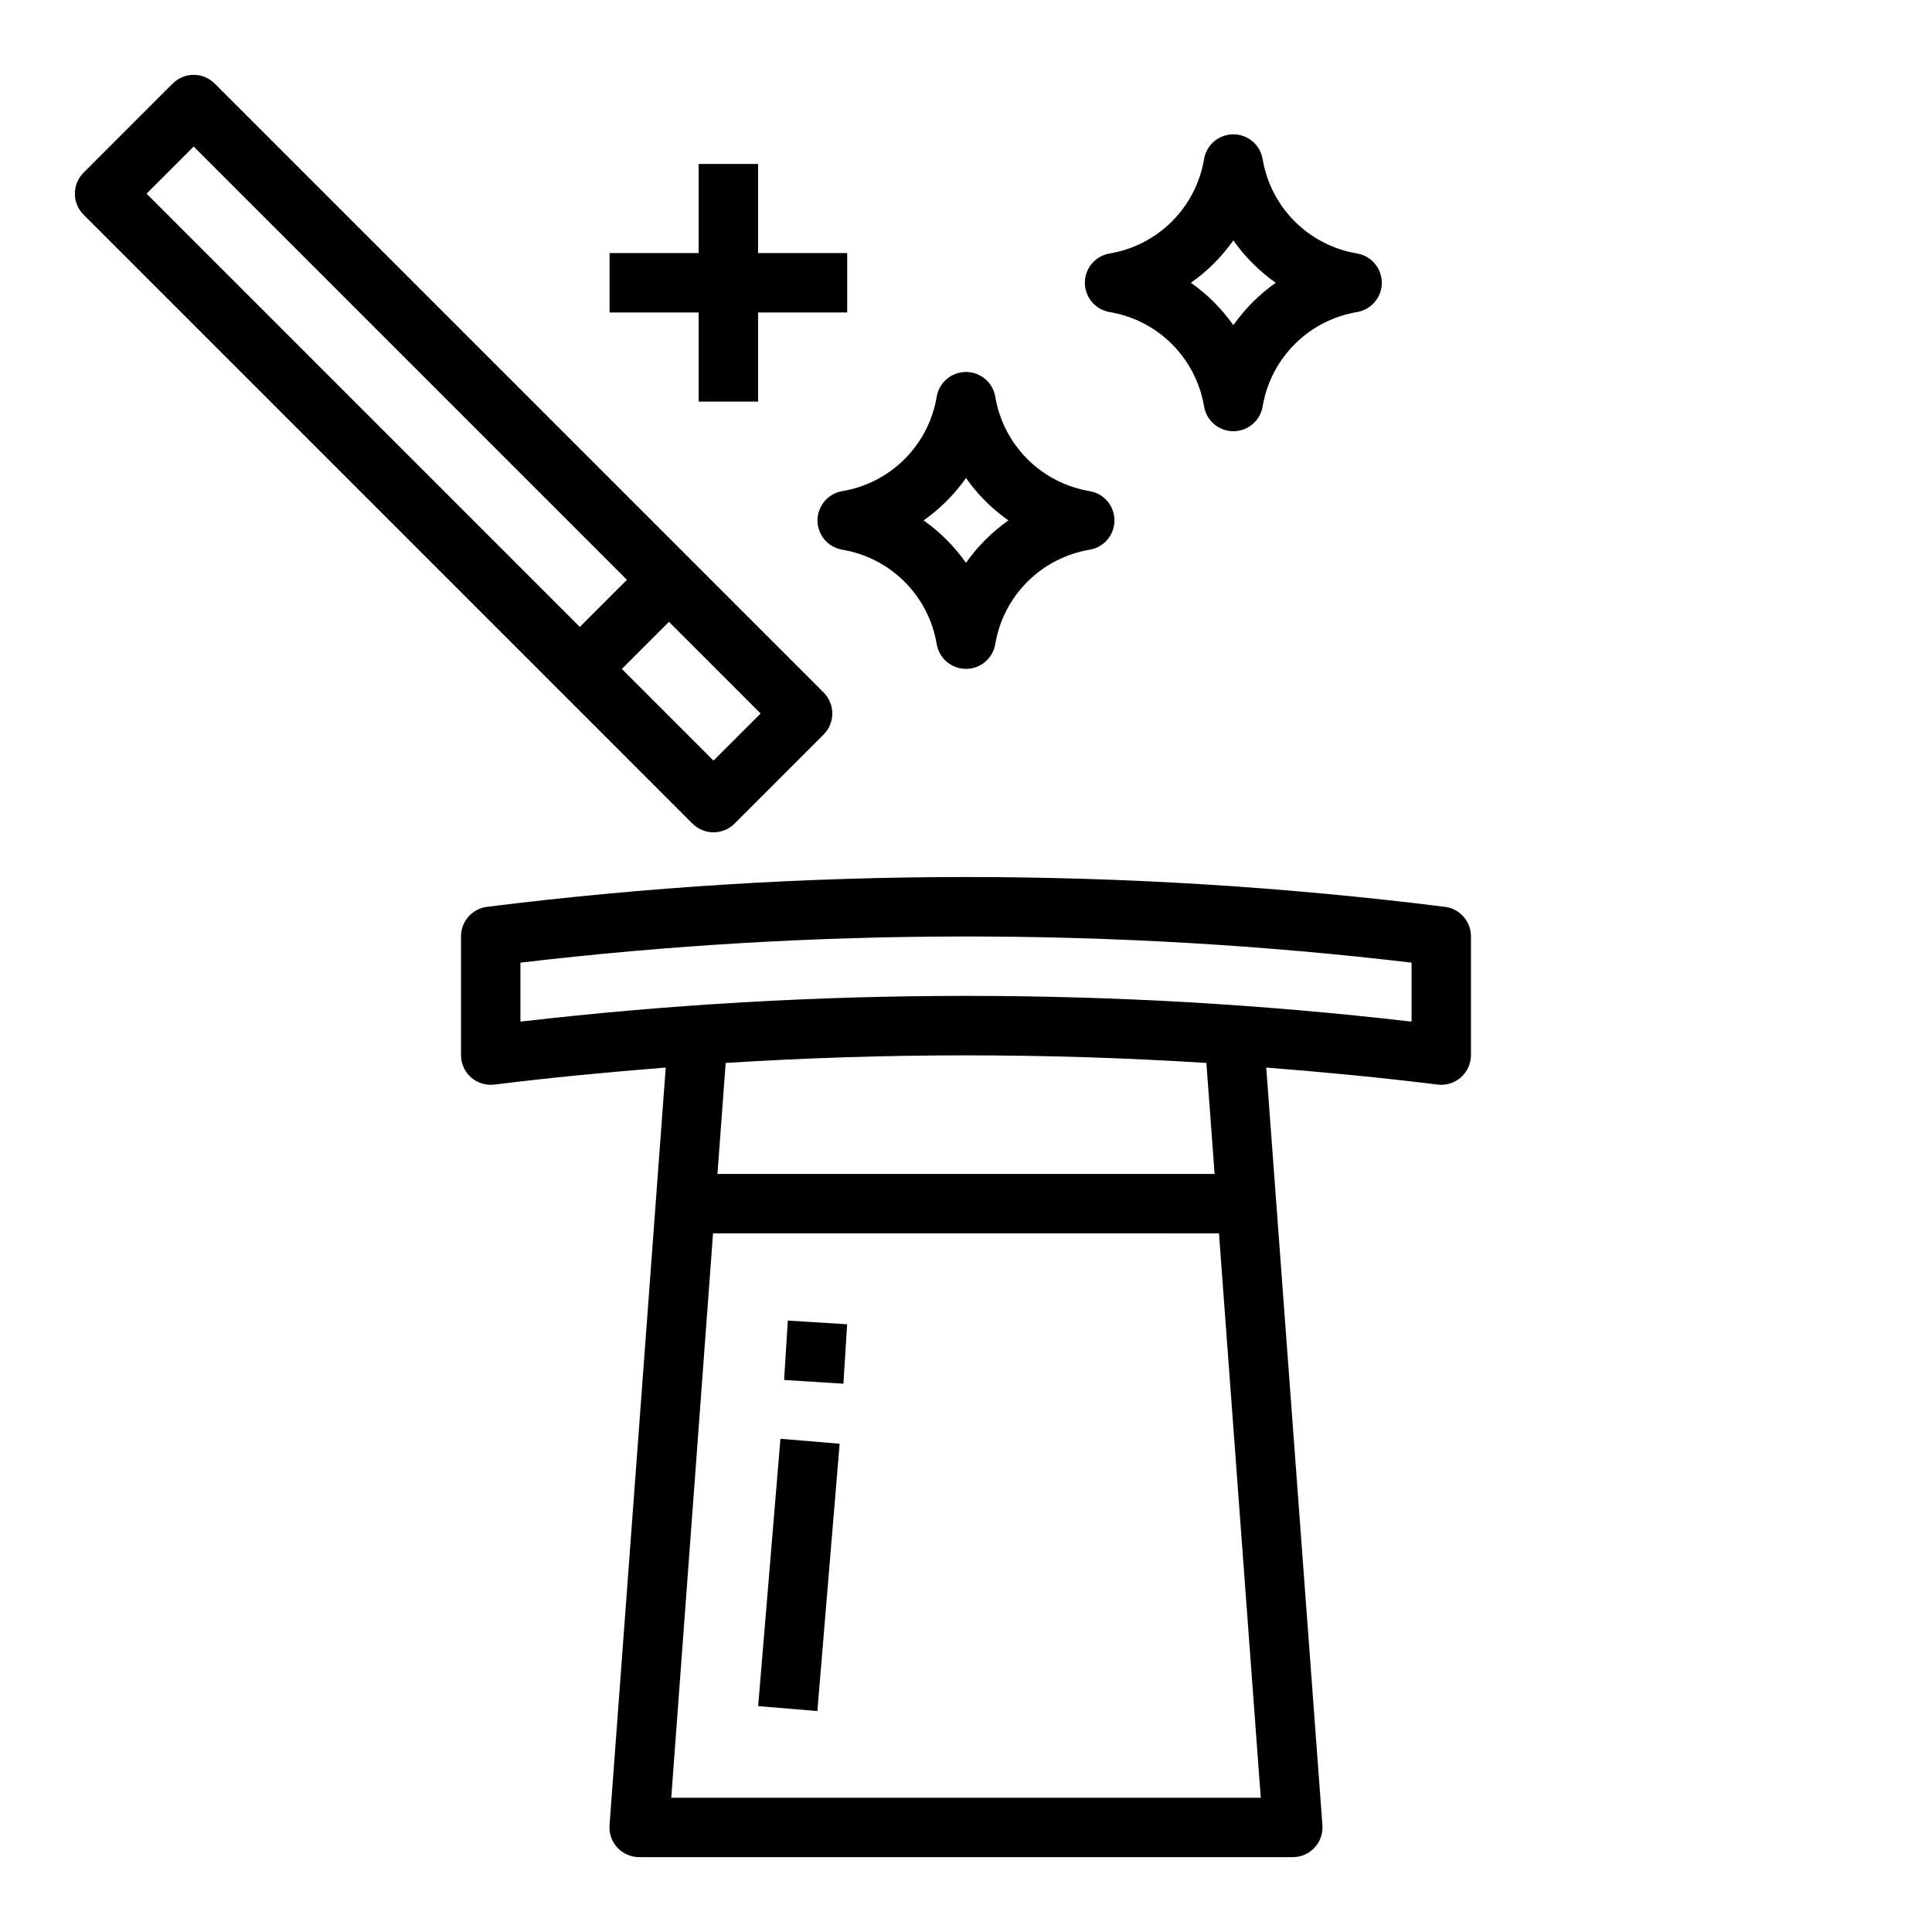
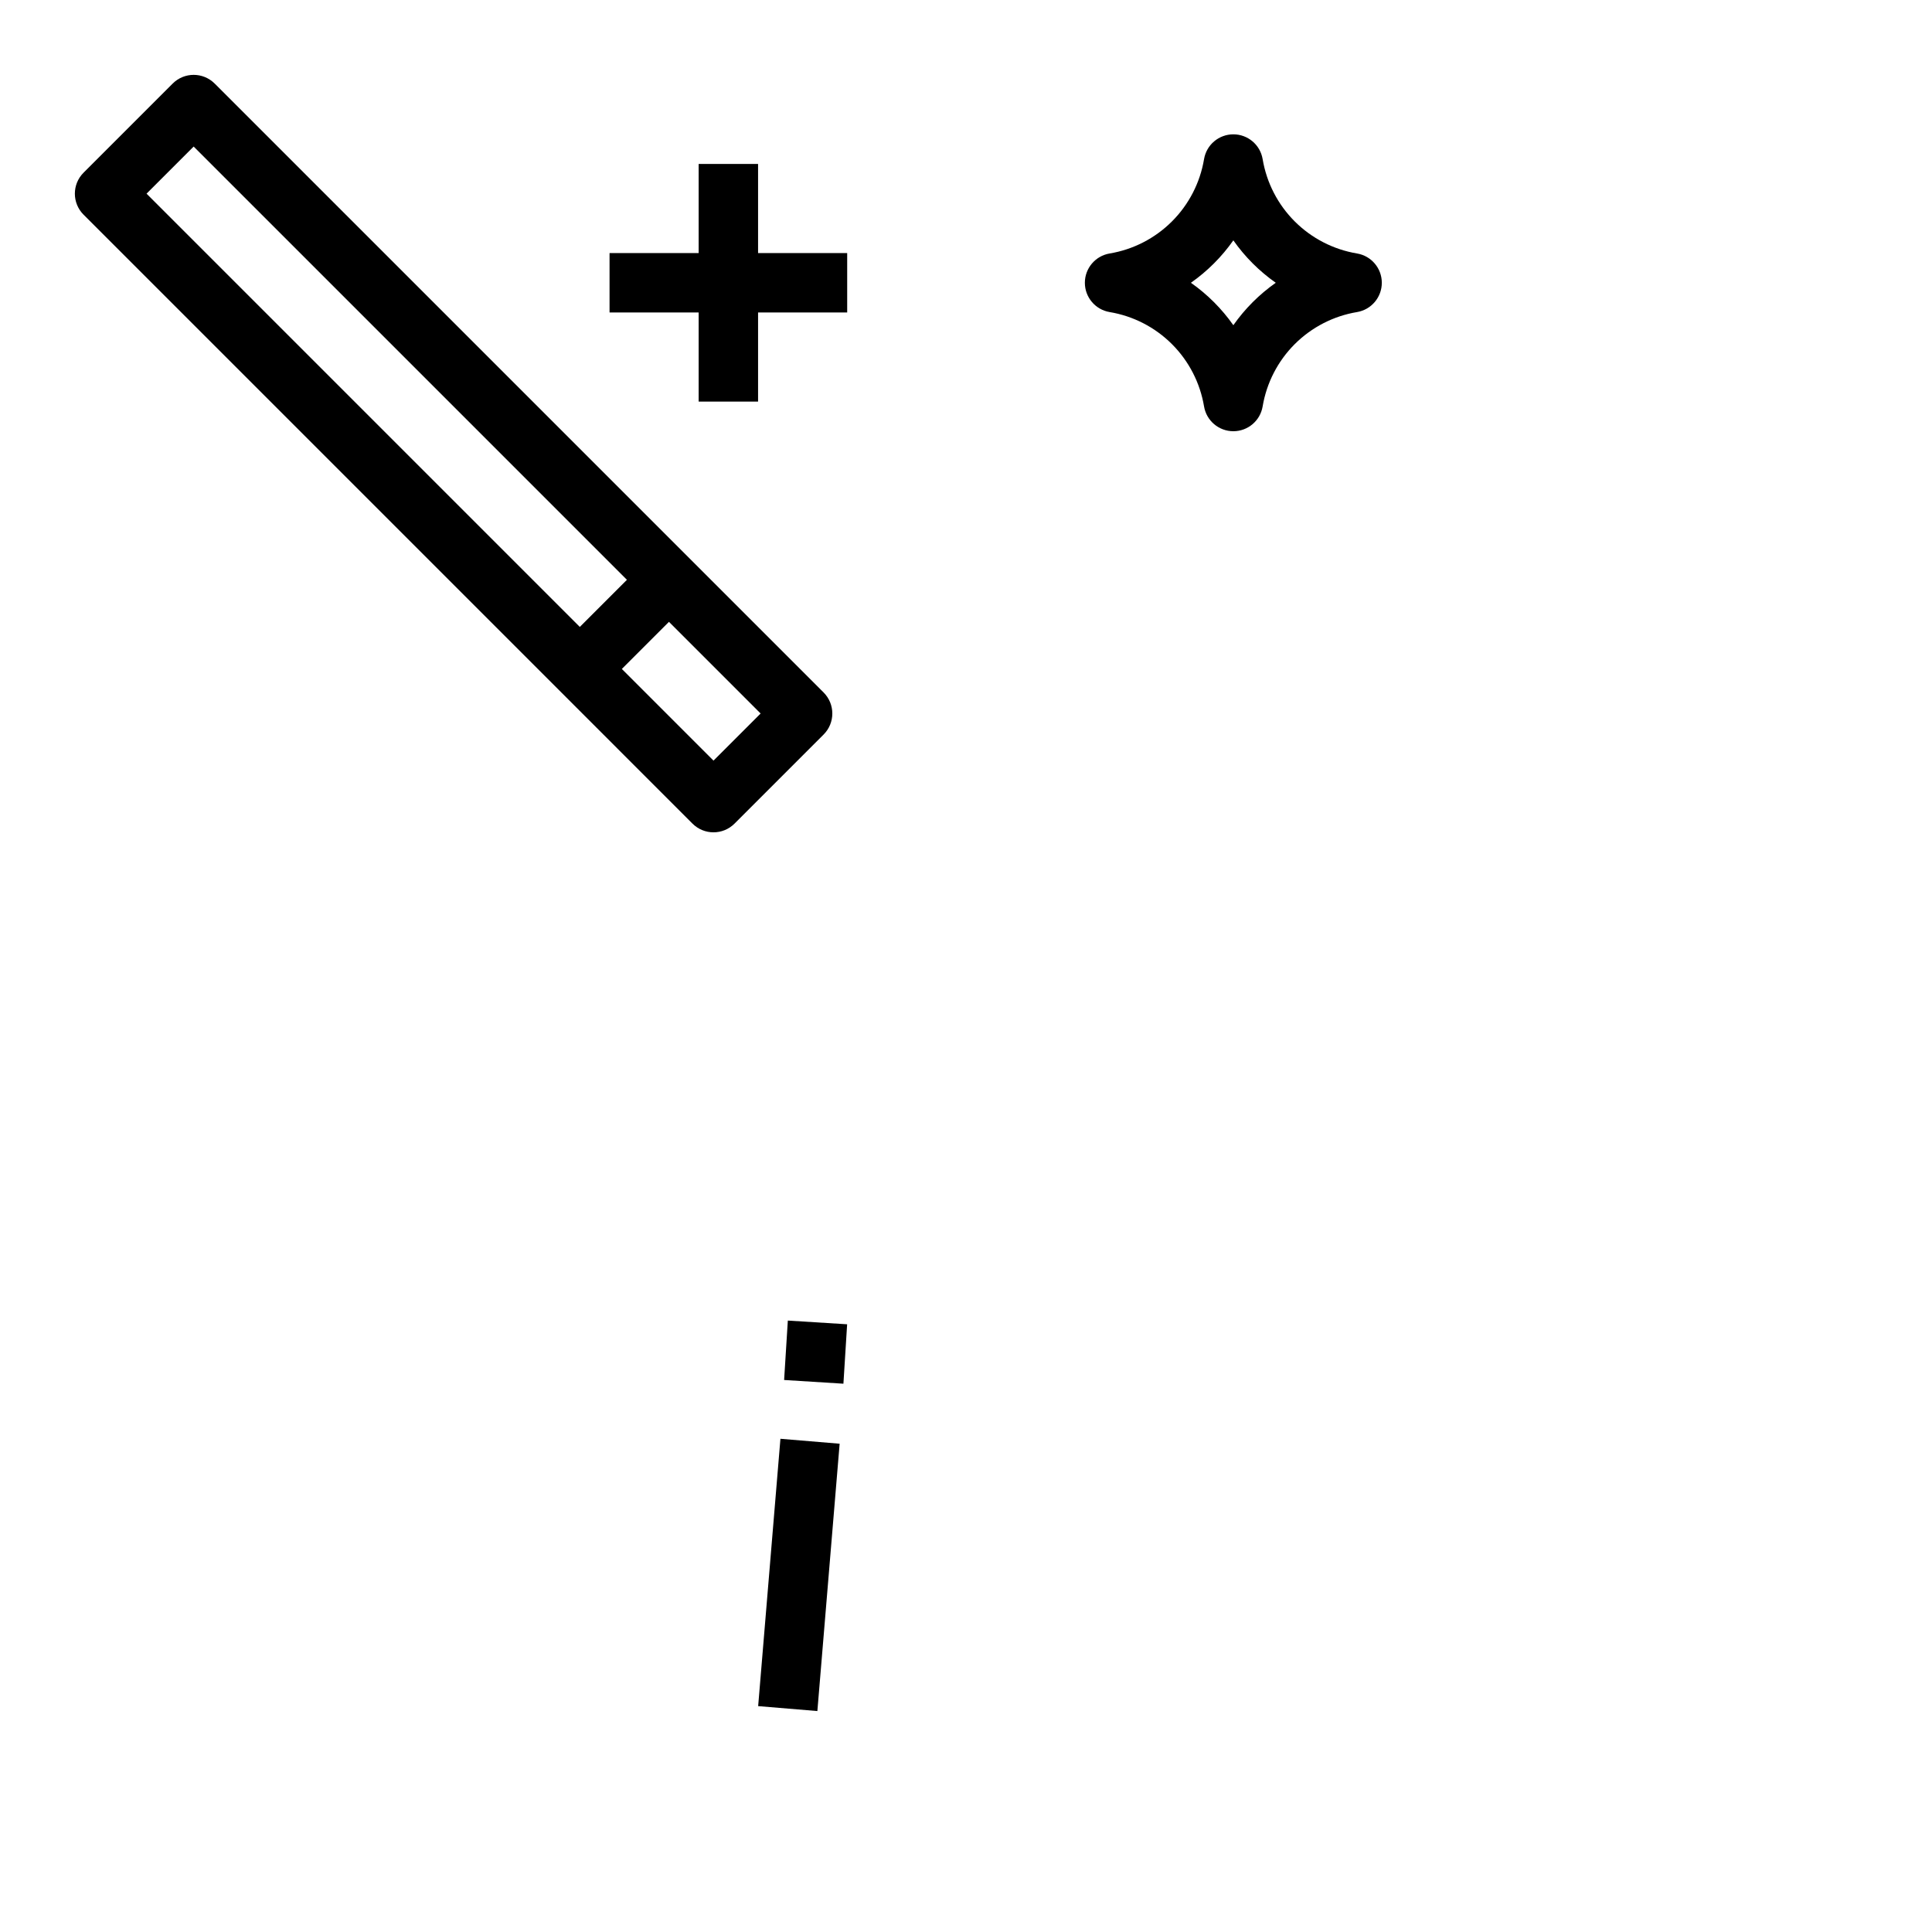
<svg xmlns="http://www.w3.org/2000/svg" fill="#000000" width="800px" height="800px" version="1.1" viewBox="144 144 512 512">
  <g>
    <path d="m327.52 362.27c3.074 3.07 8.059 3.07 11.133 0l23.617-23.617c3.07-3.074 3.07-8.059 0-11.133l-161.38-161.38v0.004c-3.074-3.074-8.055-3.074-11.129 0l-23.617 23.617c-3.074 3.074-3.074 8.055 0 11.129l125.95 125.95zm18.051-29.184-12.484 12.484-24.293-24.293 12.484-12.484zm-150.25-150.25 114.82 114.82-12.484 12.484-114.82-114.82z" />
-     <path d="m526.93 384.32c-84.289-10.531-169.57-10.531-253.86 0-3.938 0.492-6.894 3.84-6.894 7.809v31.488c0 2.258 0.969 4.406 2.66 5.902 1.695 1.492 3.945 2.188 6.188 1.906 15.098-1.883 30.246-3.305 45.406-4.512l-14.895 200.79c-0.164 2.188 0.594 4.344 2.09 5.949 1.492 1.605 3.59 2.512 5.781 2.508h173.18c2.195 0.004 4.289-0.902 5.785-2.508 1.492-1.605 2.25-3.762 2.086-5.949l-14.891-200.79c15.16 1.203 30.309 2.629 45.406 4.512v-0.004c0.32 0.043 0.648 0.062 0.973 0.066 2.09 0 4.09-0.832 5.566-2.309 1.477-1.477 2.309-3.477 2.309-5.566v-31.488c-0.004-3.969-2.957-7.316-6.898-7.809zm-205.04 236.1 11.074-149.57 134.08 0.004 11.074 149.57zm12.242-165.31 2.18-29.418c42.422-2.684 84.969-2.684 127.39 0l2.18 29.418zm183.95-40.367c-78.457-9.098-157.7-9.098-236.16 0v-15.633c78.449-9.242 157.71-9.242 236.16 0z" />
-     <path d="m407.76 249.14c-0.641-3.789-3.922-6.562-7.762-6.562-3.844 0-7.121 2.773-7.762 6.562-1.047 6.254-4.019 12.031-8.508 16.516-4.484 4.484-10.262 7.457-16.52 8.5-3.785 0.641-6.559 3.922-6.559 7.762 0 3.84 2.773 7.121 6.559 7.762 6.258 1.043 12.035 4.016 16.52 8.5 4.488 4.484 7.461 10.262 8.508 16.516 0.641 3.789 3.918 6.562 7.762 6.562 3.84 0 7.121-2.773 7.762-6.562 1.043-6.254 4.016-12.031 8.504-16.516 4.488-4.484 10.262-7.457 16.52-8.5 3.789-0.641 6.559-3.922 6.559-7.762 0-3.84-2.769-7.121-6.559-7.762-6.258-1.043-12.031-4.016-16.52-8.5s-7.461-10.262-8.504-16.516zm-7.762 44.02c-3.07-4.367-6.875-8.172-11.242-11.242 4.367-3.07 8.172-6.871 11.242-11.242 3.066 4.371 6.871 8.172 11.238 11.242-4.367 3.07-8.172 6.875-11.238 11.242z" />
    <path d="m438.06 226.7c6.258 1.043 12.035 4.016 16.52 8.5 4.488 4.484 7.461 10.262 8.508 16.52 0.641 3.785 3.918 6.559 7.762 6.559 3.84 0 7.121-2.773 7.762-6.559 1.043-6.258 4.019-12.035 8.504-16.52 4.488-4.484 10.262-7.457 16.52-8.5 3.789-0.641 6.559-3.922 6.559-7.762s-2.769-7.121-6.559-7.762c-6.258-1.043-12.031-4.016-16.52-8.5-4.484-4.484-7.461-10.258-8.504-16.516-0.641-3.789-3.922-6.562-7.762-6.562-3.844 0-7.121 2.773-7.762 6.562-1.047 6.258-4.019 12.031-8.508 16.516-4.484 4.484-10.262 7.457-16.52 8.5-3.785 0.641-6.559 3.922-6.559 7.762s2.773 7.121 6.559 7.762zm32.789-19.004c3.07 4.371 6.871 8.172 11.242 11.242-4.371 3.07-8.172 6.875-11.242 11.242-3.07-4.367-6.875-8.172-11.242-11.242 4.367-3.07 8.172-6.871 11.242-11.242z" />
    <path d="m344.92 596.14 5.902-70.848 15.691 1.309-5.902 70.848z" />
    <path d="m351.8 509.71 0.984-15.746 15.715 0.984-0.984 15.746z" />
    <path d="m329.15 187.45v23.617h-23.613v15.742h23.613v23.617h15.746v-23.617h23.617v-15.742h-23.617v-23.617z" />
  </g>
</svg>